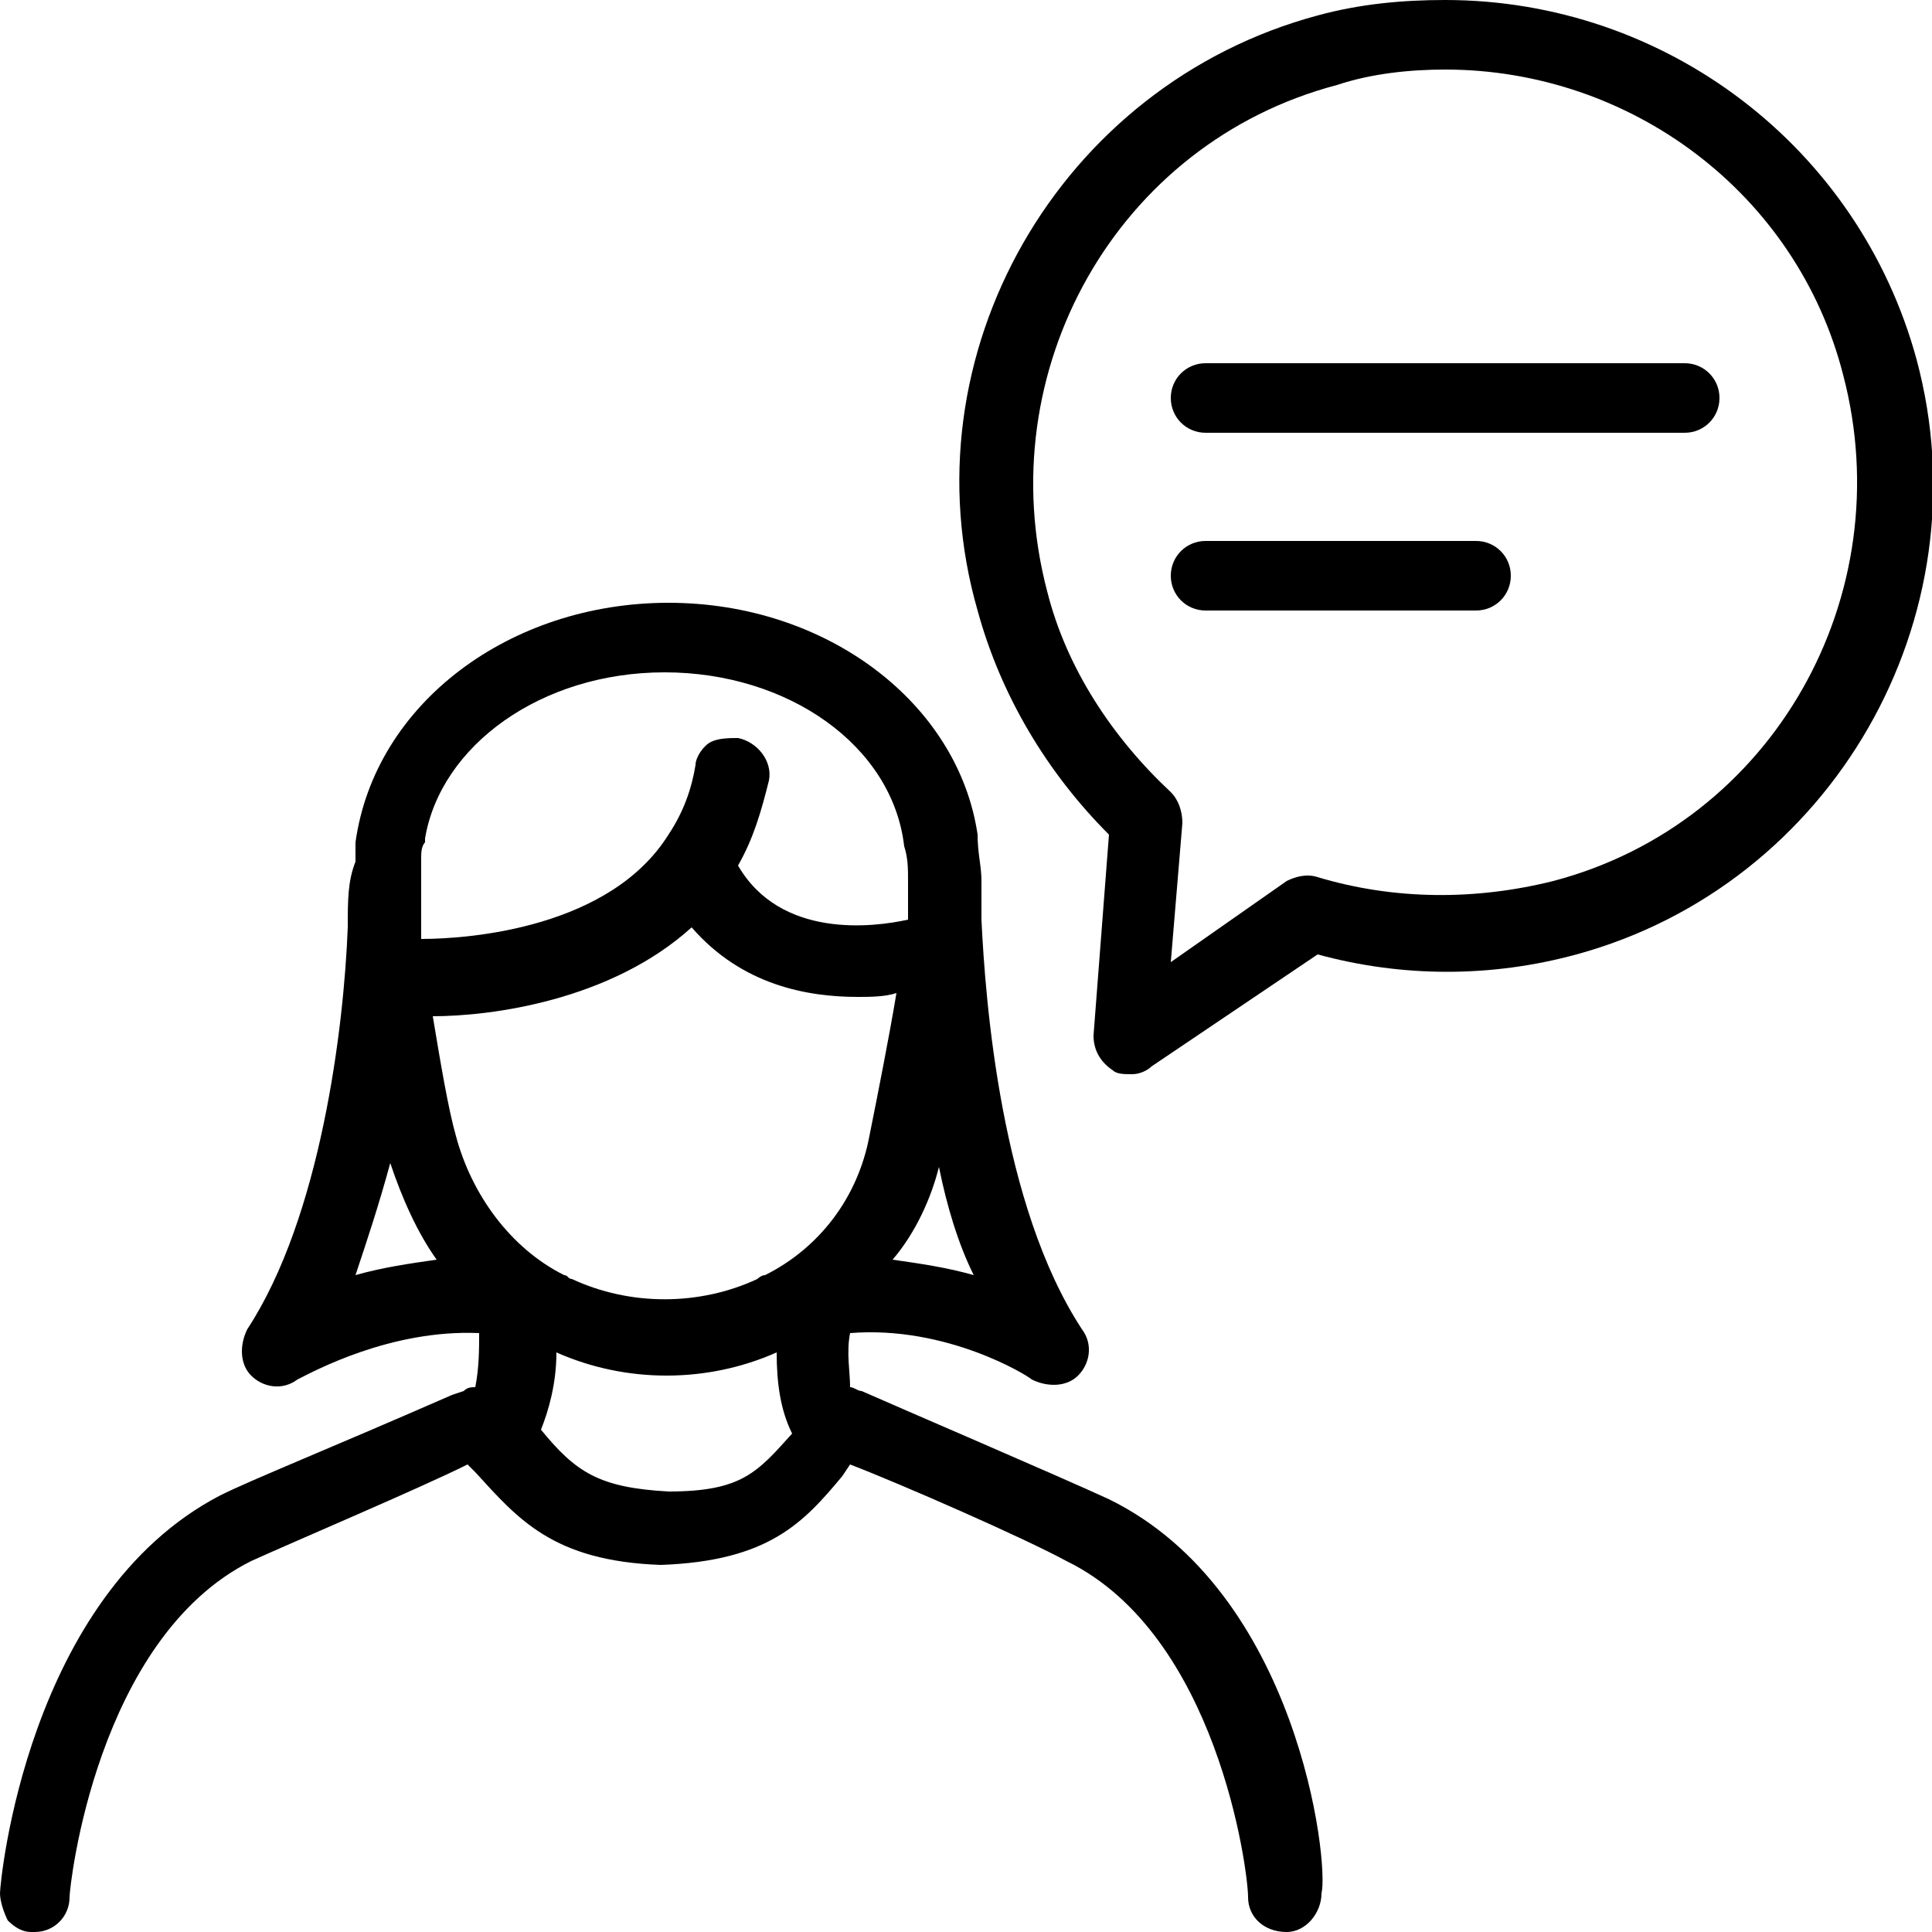
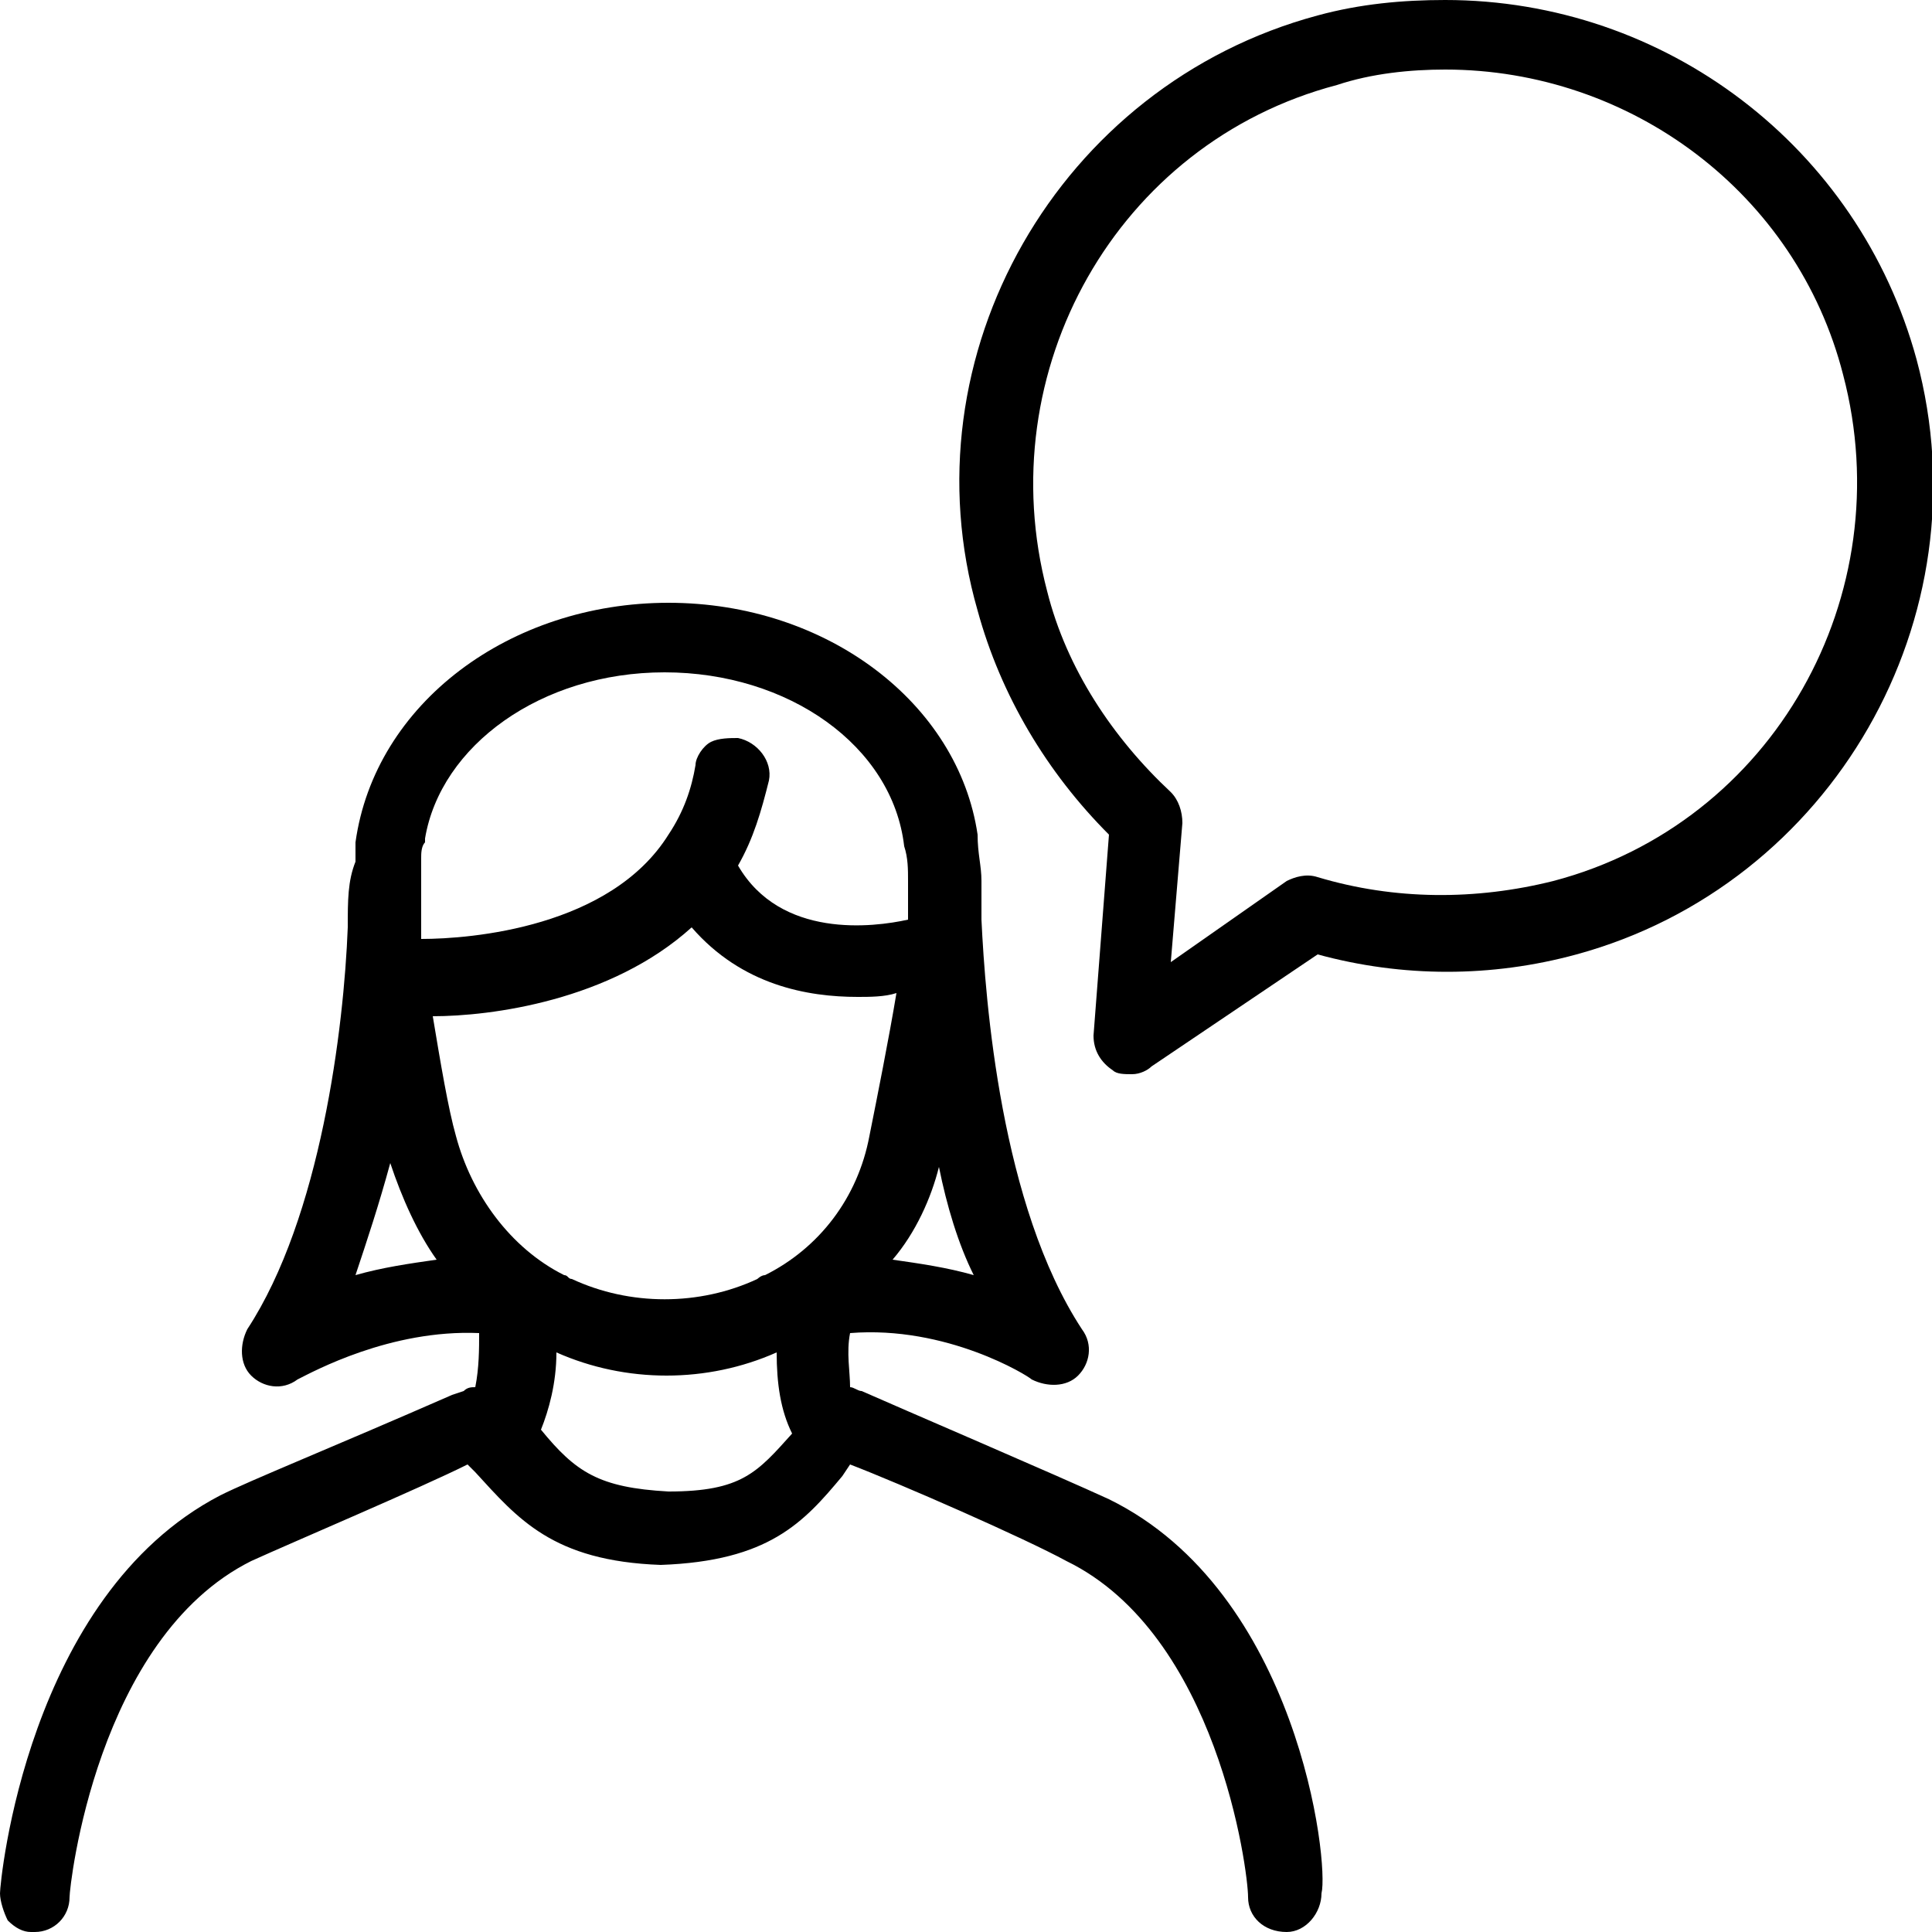
<svg xmlns="http://www.w3.org/2000/svg" version="1.1" id="Calque_1" x="0px" y="0px" viewBox="0 0 50 50" style="enable-background:new 0 0 50 50;" xml:space="preserve">
  <g>
    <path d="M28.7,38.8c-1.3-0.6-5.5-2.4-6.4-2.8c-0.1,0-0.2-0.1-0.3-0.1C22,35.5,21.9,35,22,34.5c2.5-0.2,4.6,1.1,4.7,1.2   c0.4,0.2,0.9,0.2,1.2-0.1c0.3-0.3,0.4-0.8,0.1-1.2c-2.1-3.2-2.5-8.5-2.6-10.6c0-0.3,0-0.7,0-1l0,0c0-0.4-0.1-0.7-0.1-1.2   c-0.5-3.4-3.9-6-8-6c-4.1,0-7.6,2.6-8.1,6.2l0,0.2c0,0.1,0,0.2,0,0.2c0,0,0,0.1,0,0.1C9,22.8,9,23.3,9,24   c-0.1,2.6-0.7,7.5-2.6,10.4c-0.2,0.4-0.2,0.9,0.1,1.2c0.3,0.3,0.8,0.4,1.2,0.1c0.4-0.2,2.4-1.3,4.7-1.2c0,0.4,0,0.9-0.1,1.4   c-0.1,0-0.2,0-0.3,0.1l-0.3,0.1c-3.2,1.4-5.2,2.2-6,2.6C0.7,41.3,0,48.7,0,49c0,0.2,0.1,0.5,0.2,0.7C0.4,49.9,0.6,50,0.8,50   c0,0,0.1,0,0.1,0c0.5,0,0.9-0.4,0.9-0.9c0-0.3,0.7-6.7,4.7-8.7c1.1-0.5,4.4-1.9,5.6-2.5c0,0,0.1,0.1,0.1,0.1l0.1,0.1   c1.1,1.2,2,2.3,4.8,2.4c2.8-0.1,3.7-1.1,4.7-2.3l0.2-0.3c1.3,0.5,4.5,1.9,5.6,2.5c3.9,1.9,4.7,8,4.7,8.7c0,0.5,0.4,0.9,1,0.9   c0,0,0,0,0,0c0.5,0,0.9-0.5,0.9-1C34.4,48.2,33.6,41.2,28.7,38.8z M23.1,32.6c0.6-0.7,1-1.6,1.2-2.4c0.2,1,0.5,2,0.9,2.8   C24.5,32.8,23.8,32.7,23.1,32.6z M14.4,35c1.8,0.8,3.9,0.8,5.7,0c0,0.8,0.1,1.5,0.4,2.1c-0.9,1-1.3,1.5-3.2,1.5   c-1.8-0.1-2.4-0.5-3.3-1.6C14.2,36.5,14.4,35.8,14.4,35z M19.8,33L19.8,33L19.8,33c-0.1,0-0.2,0.1-0.2,0.1c-1.5,0.7-3.3,0.7-4.8,0   c-0.1,0-0.1-0.1-0.2-0.1l0,0c-1.4-0.7-2.4-2.1-2.8-3.6c-0.2-0.7-0.4-1.9-0.6-3.1c1.5,0,4.6-0.4,6.7-2.3c1.3,1.5,3,1.8,4.3,1.8   c0.3,0,0.7,0,1-0.1c-0.2,1.2-0.5,2.7-0.7,3.7C22.2,31,21.2,32.3,19.8,33z M17.2,17.4c3.2,0,5.9,1.9,6.2,4.5   c0.1,0.3,0.1,0.6,0.1,0.9c0,0.1,0,0.5,0,1c0,0,0,0,0,0c-0.9,0.2-3.3,0.5-4.4-1.4c0.4-0.7,0.6-1.4,0.8-2.2c0.1-0.5-0.3-1-0.8-1.1   c-0.2,0-0.5,0-0.7,0.1c-0.2,0.1-0.4,0.4-0.4,0.6c-0.1,0.6-0.3,1.2-0.7,1.8c-1.5,2.4-5.1,2.7-6.4,2.7c0-0.2,0-0.3,0-0.4   c0-0.8,0-1.4,0-1.7c0-0.1,0-0.3,0.1-0.4l0-0.1C11.4,19.3,14,17.4,17.2,17.4z M11.3,32.6c-0.7,0.1-1.4,0.2-2.1,0.4   c0.3-0.9,0.6-1.8,0.9-2.9C10.4,31,10.8,31.9,11.3,32.6z" />
-     <path d="M31.2,11.2h12.4c0.5,0,0.9-0.4,0.9-0.9c0-0.5-0.4-0.9-0.9-0.9H31.2c-0.5,0-0.9,0.4-0.9,0.9C30.3,10.8,30.7,11.2,31.2,11.2z   " />
-     <path d="M39.1,14.9c0-0.5-0.4-0.9-0.9-0.9h-7c-0.5,0-0.9,0.4-0.9,0.9c0,0.5,0.4,0.9,0.9,0.9h7C38.7,15.8,39.1,15.4,39.1,14.9z" />
    <path d="M49.6,9.3C48.1,3.8,43.1,0,37.4,0c-1.1,0-2.2,0.1-3.3,0.4c-6.7,1.8-10.7,8.8-8.8,15.4c0.6,2.2,1.8,4.2,3.4,5.8l-0.4,5.2   c0,0.4,0.2,0.7,0.5,0.9c0.1,0.1,0.3,0.1,0.5,0.1c0.2,0,0.4-0.1,0.5-0.2l4.3-2.9c2.2,0.6,4.5,0.6,6.7,0C47.4,22.9,51.4,16,49.6,9.3z    M30.6,21.3c0-0.3-0.1-0.6-0.3-0.8c-1.5-1.4-2.7-3.2-3.2-5.2c-1.5-5.7,1.8-11.6,7.5-13.1c0.9-0.3,1.9-0.4,2.8-0.4   c4.8,0,9.1,3.2,10.3,7.9c1.5,5.7-1.8,11.6-7.5,13.1c-2,0.5-4.1,0.5-6.1-0.1c-0.3-0.1-0.6,0-0.8,0.1l-3,2.1L30.6,21.3z" />
  </g>
</svg>